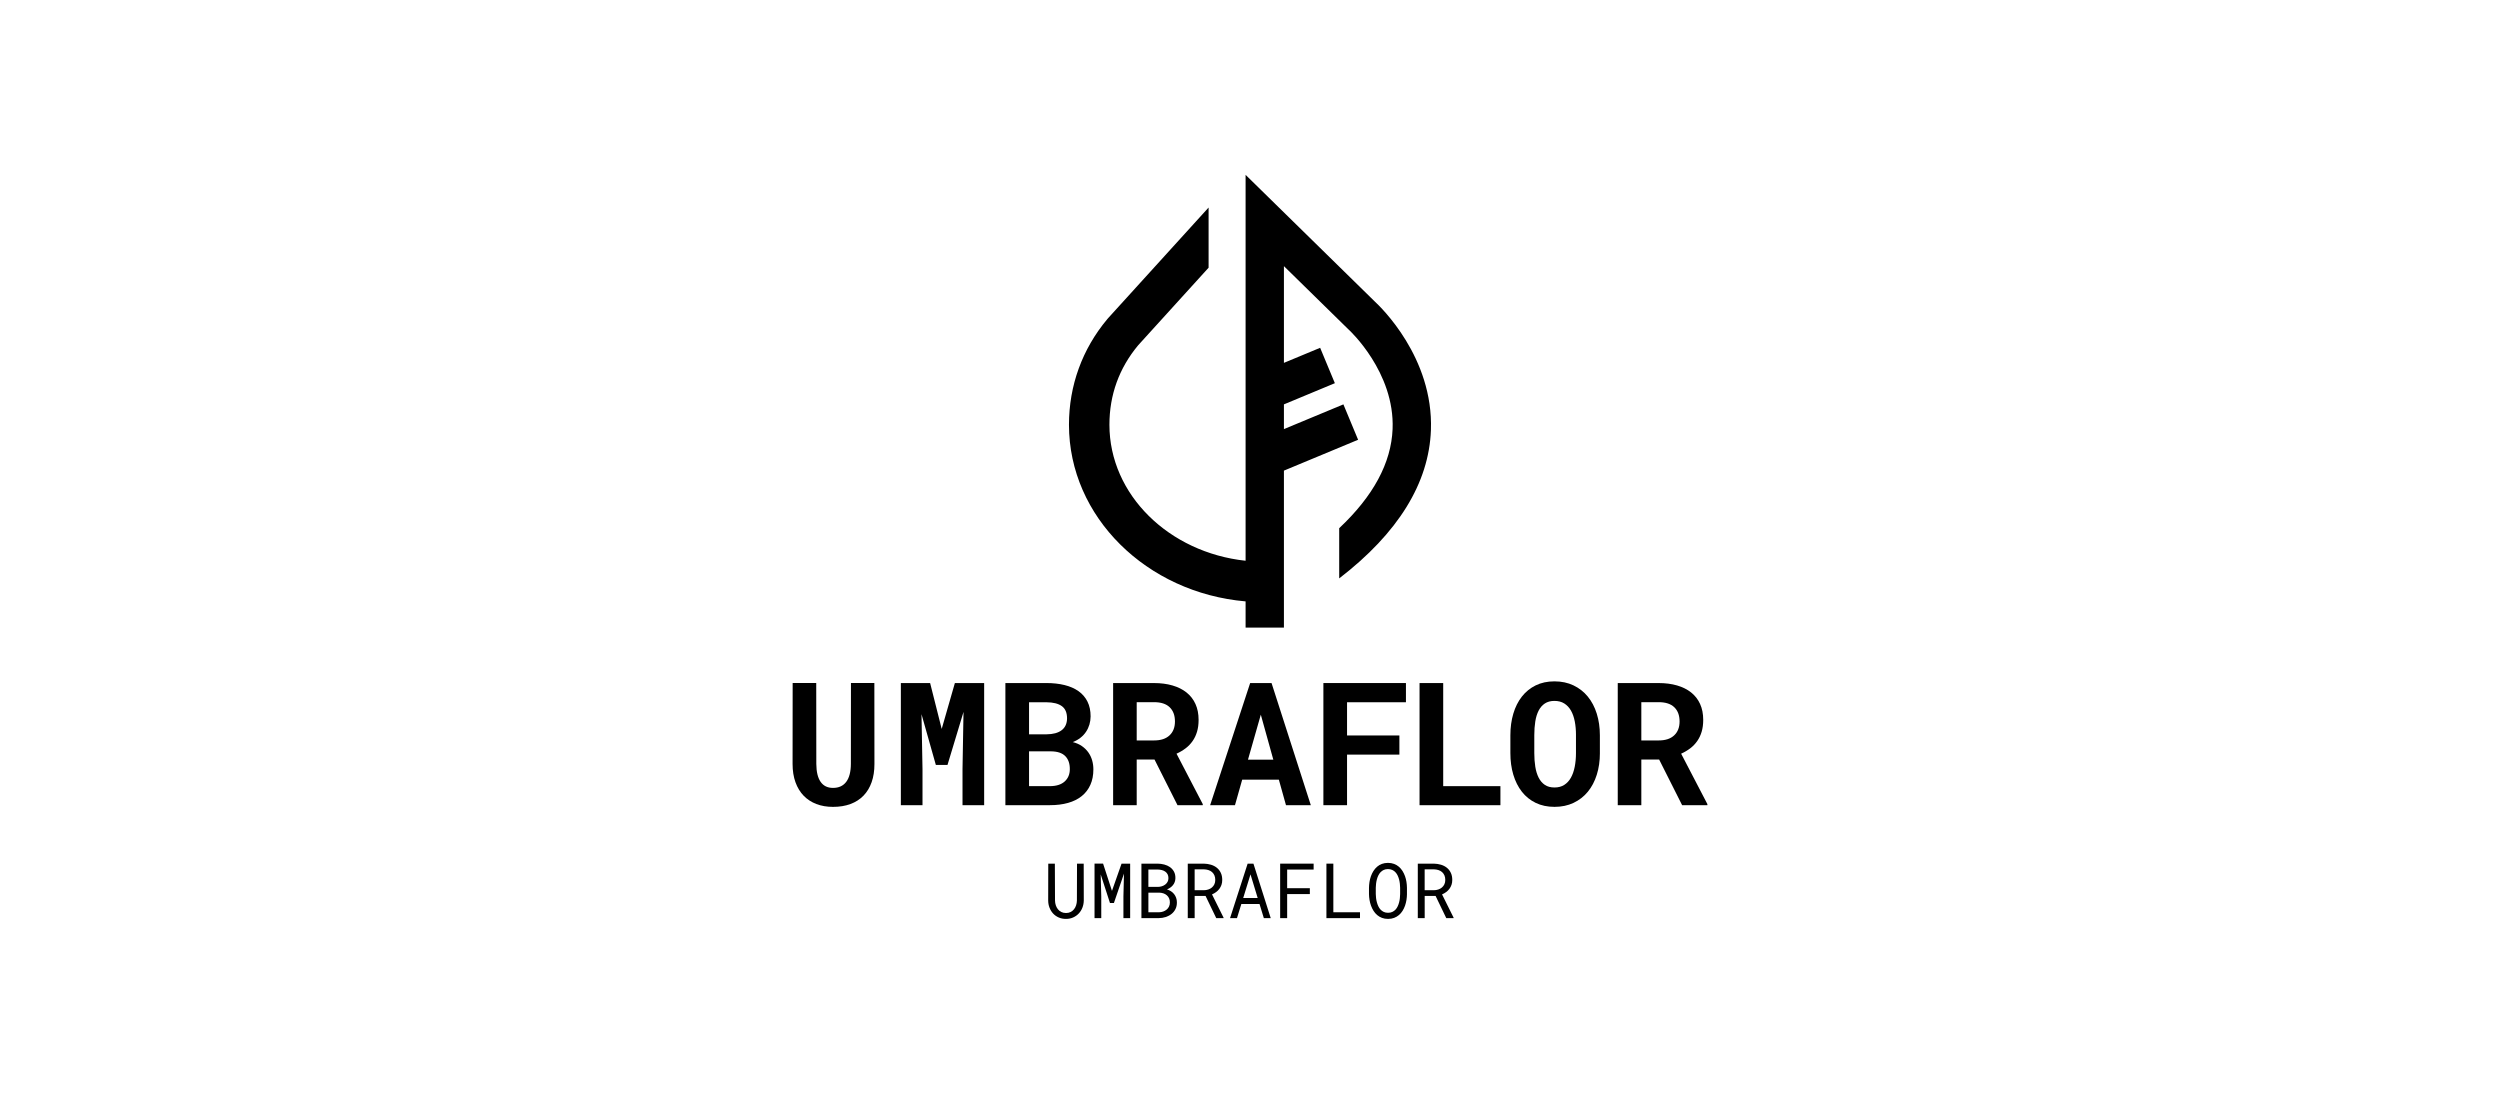
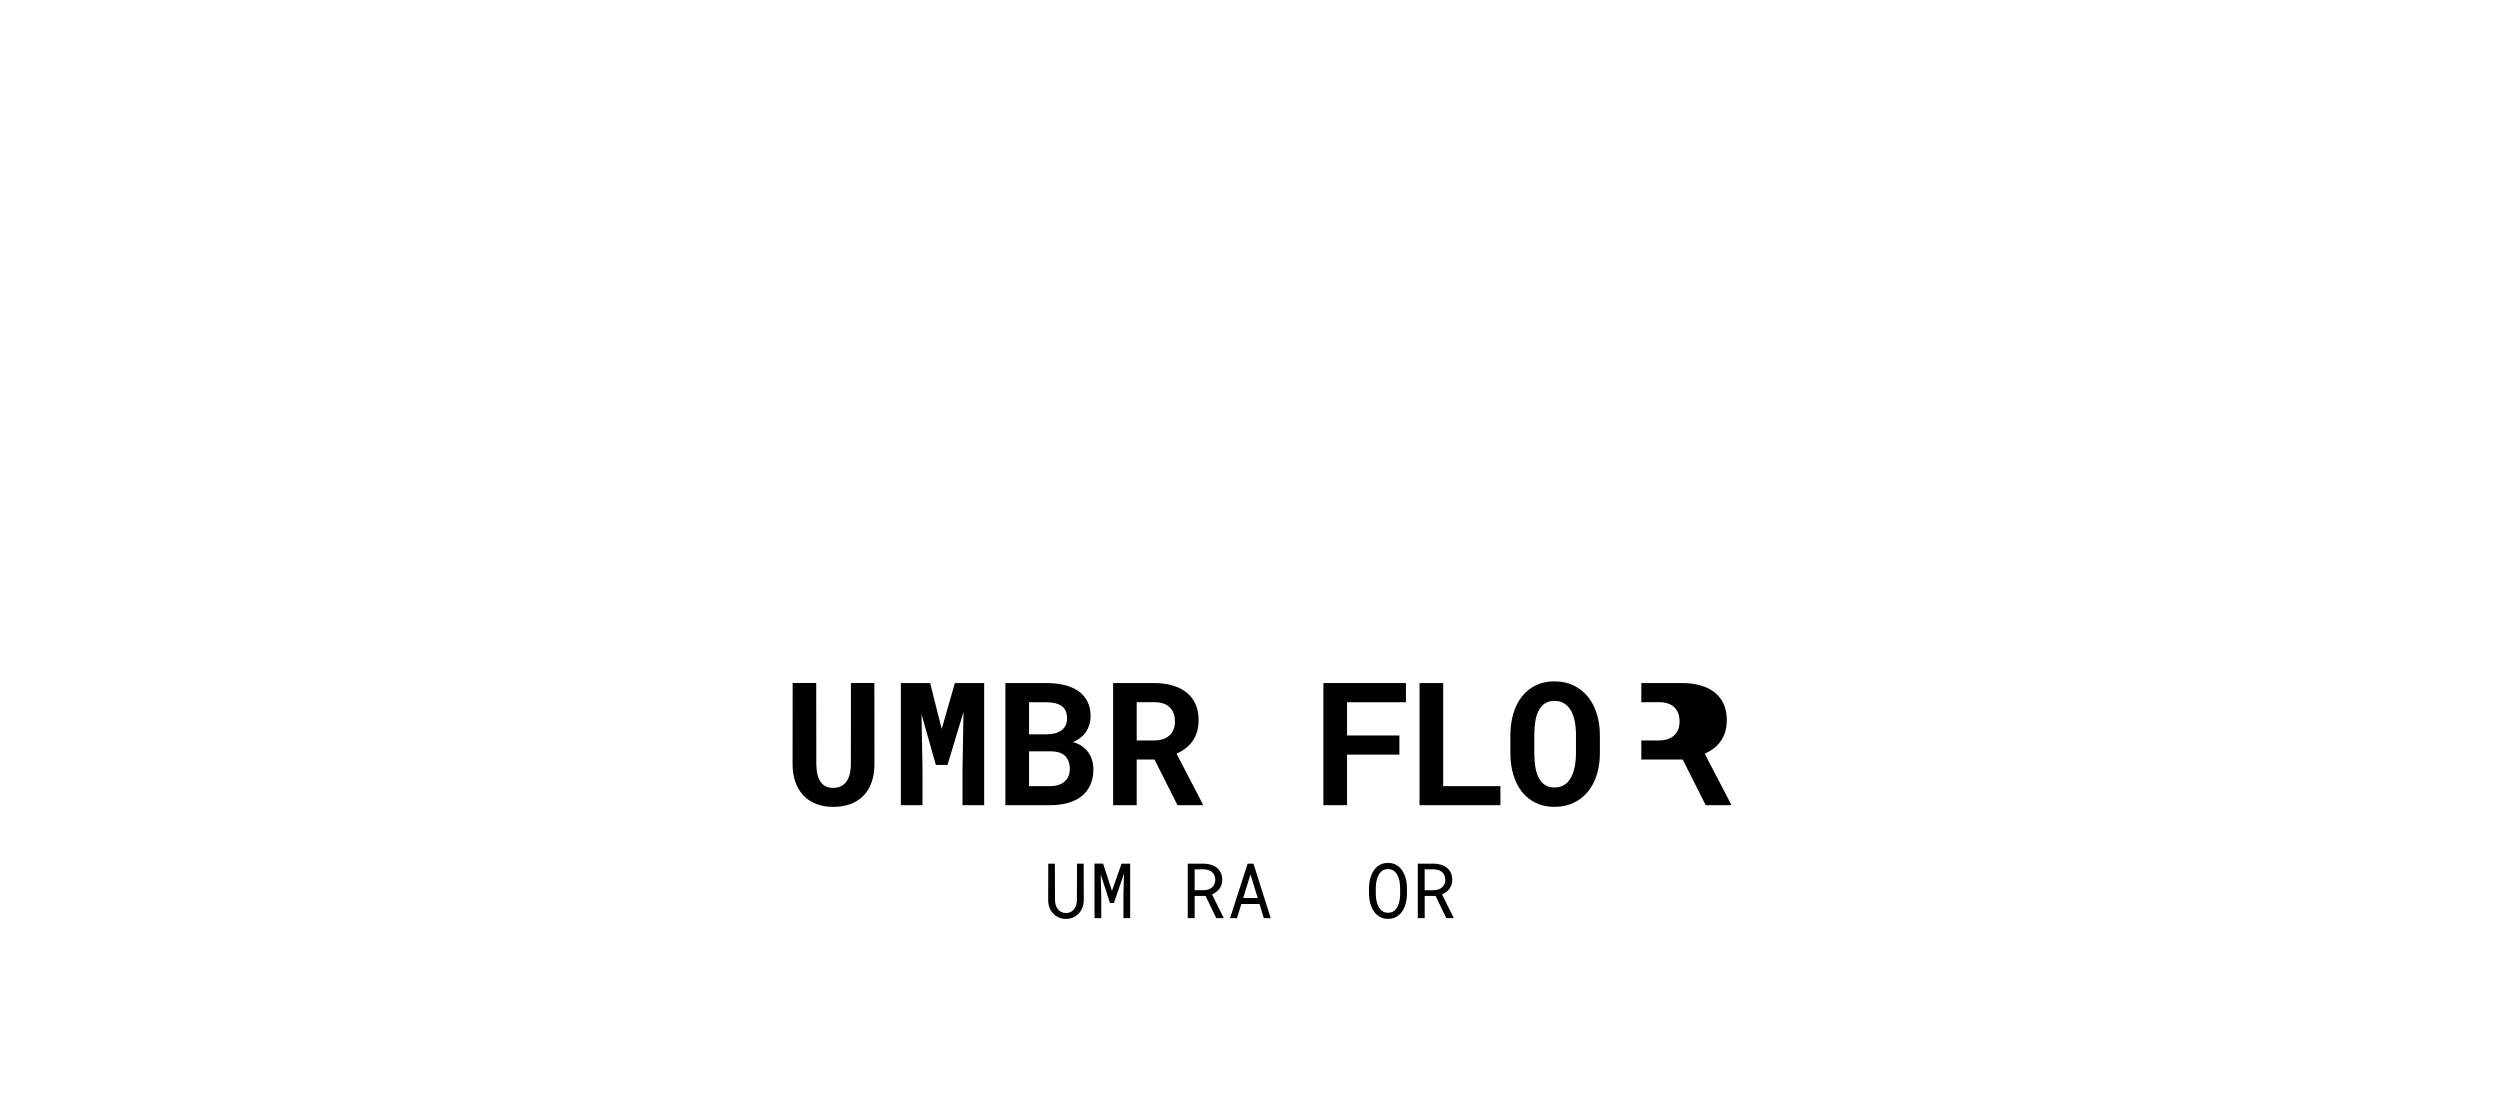
<svg xmlns="http://www.w3.org/2000/svg" id="Livello_1" viewBox="0 0 160 70">
  <defs>
    <style> .cls-1 { fill: none; } </style>
  </defs>
  <rect class="cls-1" width="160" height="70" />
  <g>
    <g>
      <path d="M69.357,55.273l.005,2.362c-.003.163-.033.315-.089.458s-.134.266-.235.373-.22.19-.359.252-.291.092-.458.092c-.169,0-.323-.03-.462-.091s-.258-.144-.357-.25-.176-.231-.232-.374-.085-.296-.086-.459l.005-2.362h.422l.01,2.362c.002.104.018.204.049.299s.076.18.134.254.131.133.218.177.187.067.301.067.213-.022.299-.066.159-.103.217-.177.103-.159.133-.255.047-.196.05-.299l.007-2.362h.429Z" />
      <path d="M70.598,55.273l.568,1.744.613-1.744h.551v3.488h-.431v-1.392l.036-1.457-.644,1.878h-.254l-.592-1.828.036,1.406v1.392h-.431v-3.488h.549Z" />
-       <path d="M73.051,58.761v-3.488h1.037c.144.002.284.02.422.056s.26.091.367.166.192.171.256.287.095.256.093.419c-.002.091-.016.174-.044.249s-.066.143-.115.202-.106.112-.171.157-.135.083-.208.115c.093.027.178.066.255.116s.144.111.2.182.099.151.131.241.047.186.047.29c.002.163-.03.307-.093.431s-.149.229-.256.313-.23.148-.37.193-.284.068-.432.069h-1.116ZM73.497,56.761h.618c.083-.002.165-.015.244-.04s.151-.061.213-.108.113-.105.151-.174.057-.149.057-.24c0-.097-.019-.18-.056-.249s-.088-.125-.151-.169-.136-.076-.218-.097-.166-.032-.253-.034h-.606v1.109ZM73.497,57.13v1.255h.683c.093-.002.18-.017.264-.047s.157-.071.22-.123.115-.117.152-.194.056-.164.056-.261c.002-.099-.015-.187-.049-.264s-.082-.142-.143-.195-.132-.095-.213-.123-.169-.045-.264-.048h-.707Z" />
      <path d="M77.155,57.338h-.697v1.423h-.441v-3.488h1.023c.163.003.316.026.46.069s.27.108.377.194.192.194.254.325.092.283.092.459c0,.113-.016.217-.049.311s-.078.18-.135.256-.126.145-.206.204-.168.109-.264.151l.74,1.49-.002.029h-.467l-.685-1.423ZM76.458,56.974h.594c.099-.002.192-.017.28-.047s.165-.072.231-.128.119-.124.157-.205.057-.174.057-.279c0-.112-.018-.21-.055-.293s-.088-.154-.153-.211-.143-.099-.234-.128-.189-.044-.296-.046h-.582v1.337Z" />
      <path d="M80.61,57.858h-1.164l-.28.903h-.443l1.126-3.488h.371l1.107,3.488h-.441l-.276-.903ZM79.565,57.473h.927l-.46-1.514-.467,1.514Z" />
-       <path d="M83.83,57.221h-1.452v1.54h-.448v-3.488h2.142v.379h-1.694v1.193h1.452v.376Z" />
-       <path d="M85.334,58.385h1.706v.376h-2.149v-3.488h.443v3.112Z" />
      <path d="M90.046,57.219c-.002.125-.012.25-.032.377s-.051.25-.092.368-.095.228-.159.331-.142.192-.231.268-.192.137-.308.181-.246.066-.389.066-.274-.022-.389-.066-.218-.104-.308-.181-.167-.166-.232-.27-.119-.214-.162-.332-.074-.24-.095-.367-.032-.252-.034-.376v-.398c.002-.125.012-.25.032-.377s.051-.25.093-.368.096-.229.161-.332.142-.193.231-.271.192-.138.308-.182.246-.066.389-.066.274.022.39.066.22.104.309.181.166.166.231.27.118.214.161.332.073.241.093.369.031.254.032.379v.398ZM89.608,56.816c-.002-.083-.007-.17-.017-.26s-.026-.18-.049-.268-.054-.173-.092-.254-.086-.152-.144-.213-.125-.11-.204-.146-.169-.054-.273-.054c-.102,0-.192.018-.271.055s-.146.086-.204.147-.105.133-.144.213-.069.165-.092.254-.04.178-.05.268-.016.176-.018.258v.402c.002.081.008.168.018.259s.028.181.052.27.055.174.093.255.086.153.144.214.125.111.204.147.169.055.273.055.195-.018.274-.055.147-.086.204-.147.104-.133.141-.213.068-.165.091-.254.039-.178.048-.27.014-.178.016-.261v-.402Z" />
      <path d="M91.877,57.338h-.697v1.423h-.441v-3.488h1.023c.163.003.316.026.46.069s.27.108.377.194.192.194.254.325.092.283.092.459c0,.113-.016.217-.049.311s-.078.18-.135.256-.126.145-.206.204-.168.109-.264.151l.74,1.49-.002.029h-.467l-.685-1.423ZM91.179,56.974h.594c.099-.002.192-.017.28-.047s.165-.072.231-.128.119-.124.157-.205.057-.174.057-.279c0-.112-.018-.21-.055-.293s-.088-.154-.153-.211-.143-.099-.234-.128-.189-.044-.296-.046h-.582v1.337Z" />
    </g>
    <g>
      <path d="M55.959,43.715l.005,5.181c0,.437-.06.825-.18,1.165s-.293.627-.521.862-.505.412-.832.534-.701.183-1.119.183c-.394,0-.749-.061-1.066-.183s-.588-.299-.813-.532-.4-.52-.523-.862-.185-.731-.185-1.168l.005-5.181h1.509l.005,5.181c.004.505.096.886.276,1.144s.445.387.792.387c.369,0,.651-.129.846-.387s.294-.639.298-1.144l.005-5.181h1.498Z" />
      <path d="M59.528,43.715l.741,2.937.843-2.937h1.874v7.817h-1.385v-2.314l.064-3.656-1.025,3.393h-.746l-.918-3.248.064,3.511v2.314h-1.385v-7.817h1.874Z" />
      <path d="M64.345,51.532v-7.817h2.625c.426,0,.813.043,1.162.129s.647.217.894.392.438.397.572.666.201.585.201.95c-.004.365-.101.693-.293.982s-.473.51-.846.66c.225.057.421.143.585.258s.302.25.411.405.19.326.242.51.078.375.078.572c0,.376-.064.707-.193.993s-.313.526-.553.719-.532.338-.875.435-.73.145-1.16.145h-2.851ZM65.859,46.996h1.122c.419-.004.741-.091.966-.263s.34-.424.344-.757c0-.365-.113-.627-.338-.787s-.551-.241-.977-.244h-1.117v2.051ZM65.859,48.086v2.228h1.342c.412-.004.726-.105.942-.303s.325-.459.325-.781c.004-.358-.093-.637-.29-.838s-.501-.302-.913-.306h-1.407Z" />
      <path d="M73.893,48.612h-1.144v2.921h-1.509v-7.817h2.62c.433,0,.825.051,1.176.153s.651.251.899.448.44.442.574.736.201.634.201,1.02c0,.279-.033.531-.099.754s-.161.424-.285.601-.272.332-.446.464-.368.247-.583.344l1.68,3.227v.07h-1.616l-1.471-2.921ZM72.749,47.388h1.117c.426,0,.754-.108.985-.325s.346-.513.346-.889c0-.39-.113-.693-.338-.91s-.558-.325-.999-.325h-1.111v2.448Z" />
-       <path d="M81.846,49.9h-2.346l-.462,1.632h-1.589l2.561-7.817h1.369l2.513,7.817h-1.589l-.456-1.632ZM79.871,48.617h1.621l-.8-2.878-.821,2.878Z" />
      <path d="M89.561,48.295h-3.35v3.237h-1.514v-7.817h5.283v1.229h-3.769v2.126h3.35v1.224Z" />
      <path d="M92.365,50.314h3.662v1.219h-5.176v-7.817h1.514v6.598Z" />
      <path d="M102.393,48.198c0,.501-.066.963-.199,1.385s-.324.786-.574,1.09-.556.541-.915.711-.765.255-1.216.255-.852-.085-1.203-.255-.646-.408-.886-.714-.422-.669-.548-1.09-.188-.881-.188-1.382v-1.138c0-.501.063-.963.188-1.385s.308-.787.548-1.093.534-.545.883-.717.749-.258,1.2-.258c.455,0,.862.086,1.221.258s.665.411.915.717.442.67.574,1.093.199.884.199,1.385v1.138ZM100.863,47.049c0-.319-.026-.612-.078-.88s-.133-.499-.244-.693-.253-.344-.427-.454-.384-.164-.631-.164c-.243,0-.447.055-.612.164s-.297.26-.397.454-.172.424-.215.693-.064.562-.064.88v1.149c0,.315.021.607.064.875s.115.501.215.698.233.351.397.462.37.166.617.166c.243,0,.452-.055.625-.166s.315-.264.424-.459.191-.427.244-.695.081-.562.081-.88v-1.149Z" />
-       <path d="M106.189,48.612h-1.144v2.921h-1.509v-7.817h2.62c.433,0,.825.051,1.176.153s.651.251.899.448.44.442.574.736.201.634.201,1.02c0,.279-.033.531-.099.754s-.161.424-.285.601-.272.332-.446.464-.368.247-.583.344l1.68,3.227v.07h-1.616l-1.471-2.921ZM105.045,47.388h1.117c.426,0,.754-.108.985-.325s.346-.513.346-.889c0-.39-.113-.693-.338-.91s-.558-.325-.999-.325h-1.111v2.448Z" />
+       <path d="M106.189,48.612h-1.144v2.921v-7.817h2.62c.433,0,.825.051,1.176.153s.651.251.899.448.44.442.574.736.201.634.201,1.02c0,.279-.033.531-.099.754s-.161.424-.285.601-.272.332-.446.464-.368.247-.583.344l1.68,3.227v.07h-1.616l-1.471-2.921ZM105.045,47.388h1.117c.426,0,.754-.108.985-.325s.346-.513.346-.889c0-.39-.113-.693-.338-.91s-.558-.325-.999-.325h-1.111v2.448Z" />
    </g>
-     <path d="M87.985,19.296l-8.267-8.105v24.697c-4.903-.526-8.715-4.227-8.715-8.704,0-1.909.618-3.619,1.836-5.083l4.511-4.968v-3.851l-6.446,7.098-.034.04c-1.607,1.92-2.456,4.259-2.456,6.764,0,5.896,4.97,10.755,11.304,11.305v1.677h2.453v-10.046l4.748-1.975-.942-2.265-3.806,1.583v-1.583l3.26-1.356-.942-2.265-2.318.964v-6.19l4.113,4.032.039.036c.03.027,2.948,2.711,2.803,6.353-.086,2.172-1.236,4.302-3.417,6.35v3.214c3.771-2.904,5.746-6.098,5.87-9.495.17-4.65-3.238-7.899-3.593-8.225Z" />
  </g>
</svg>